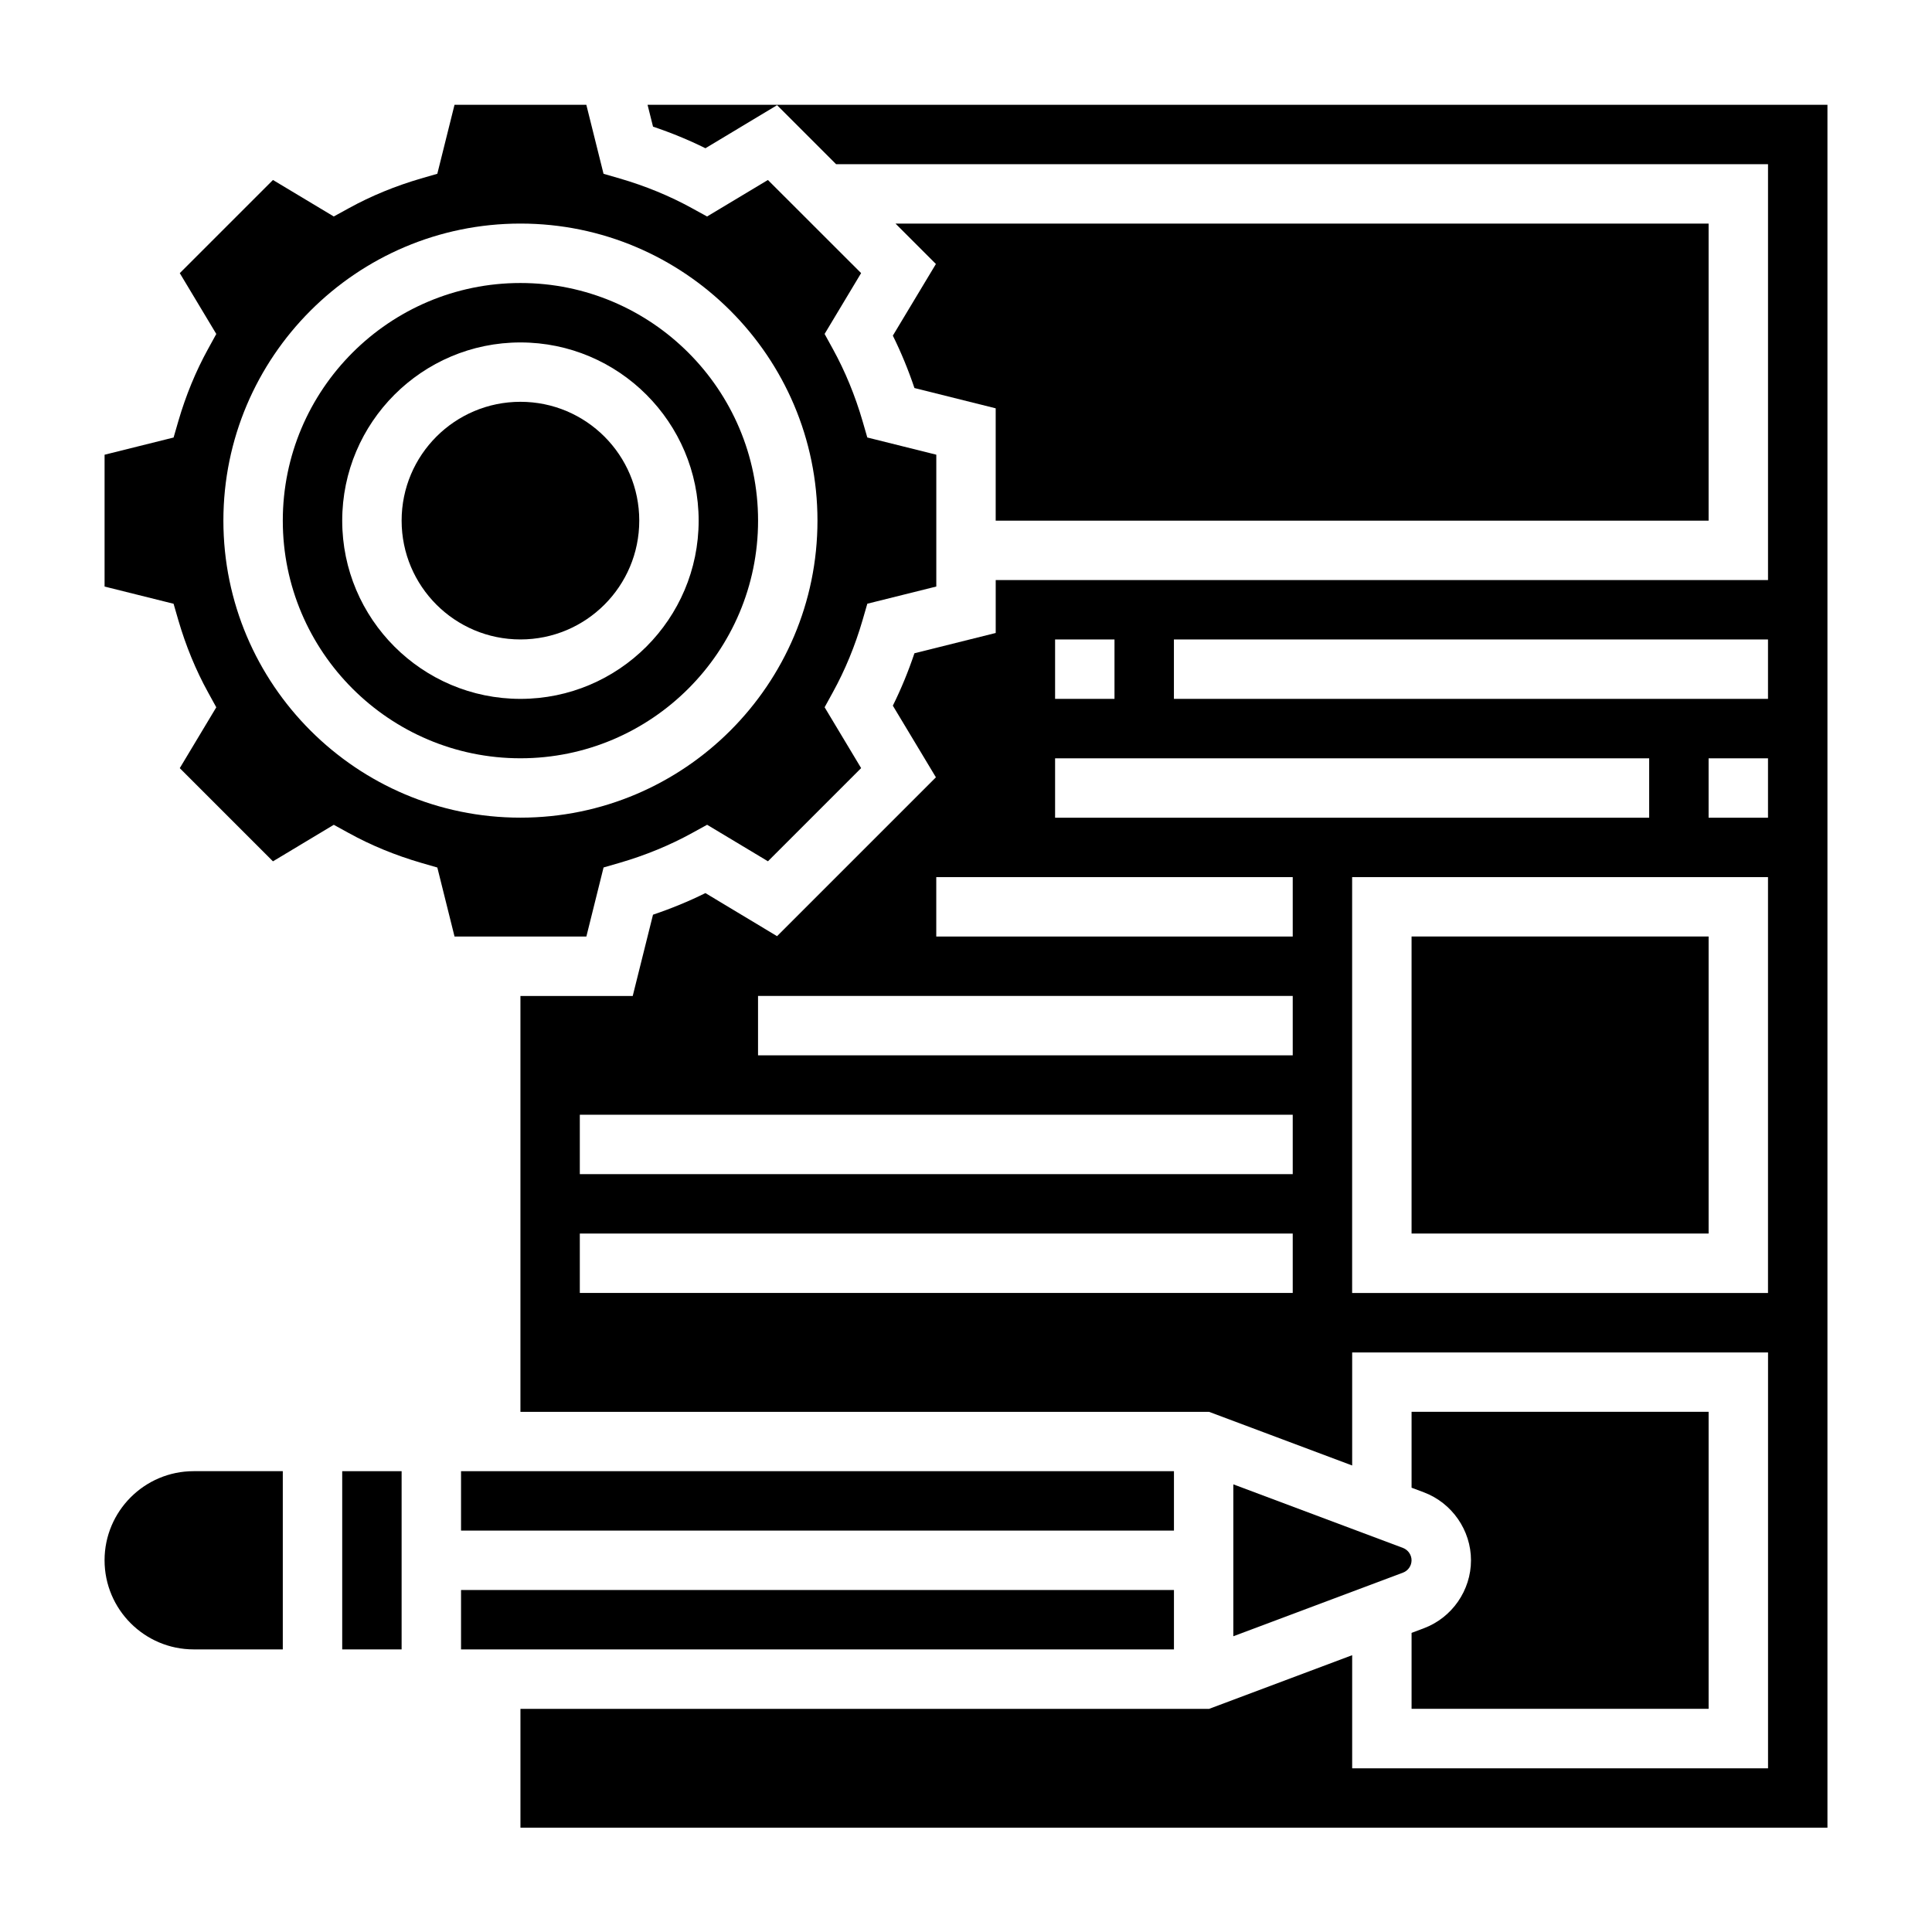
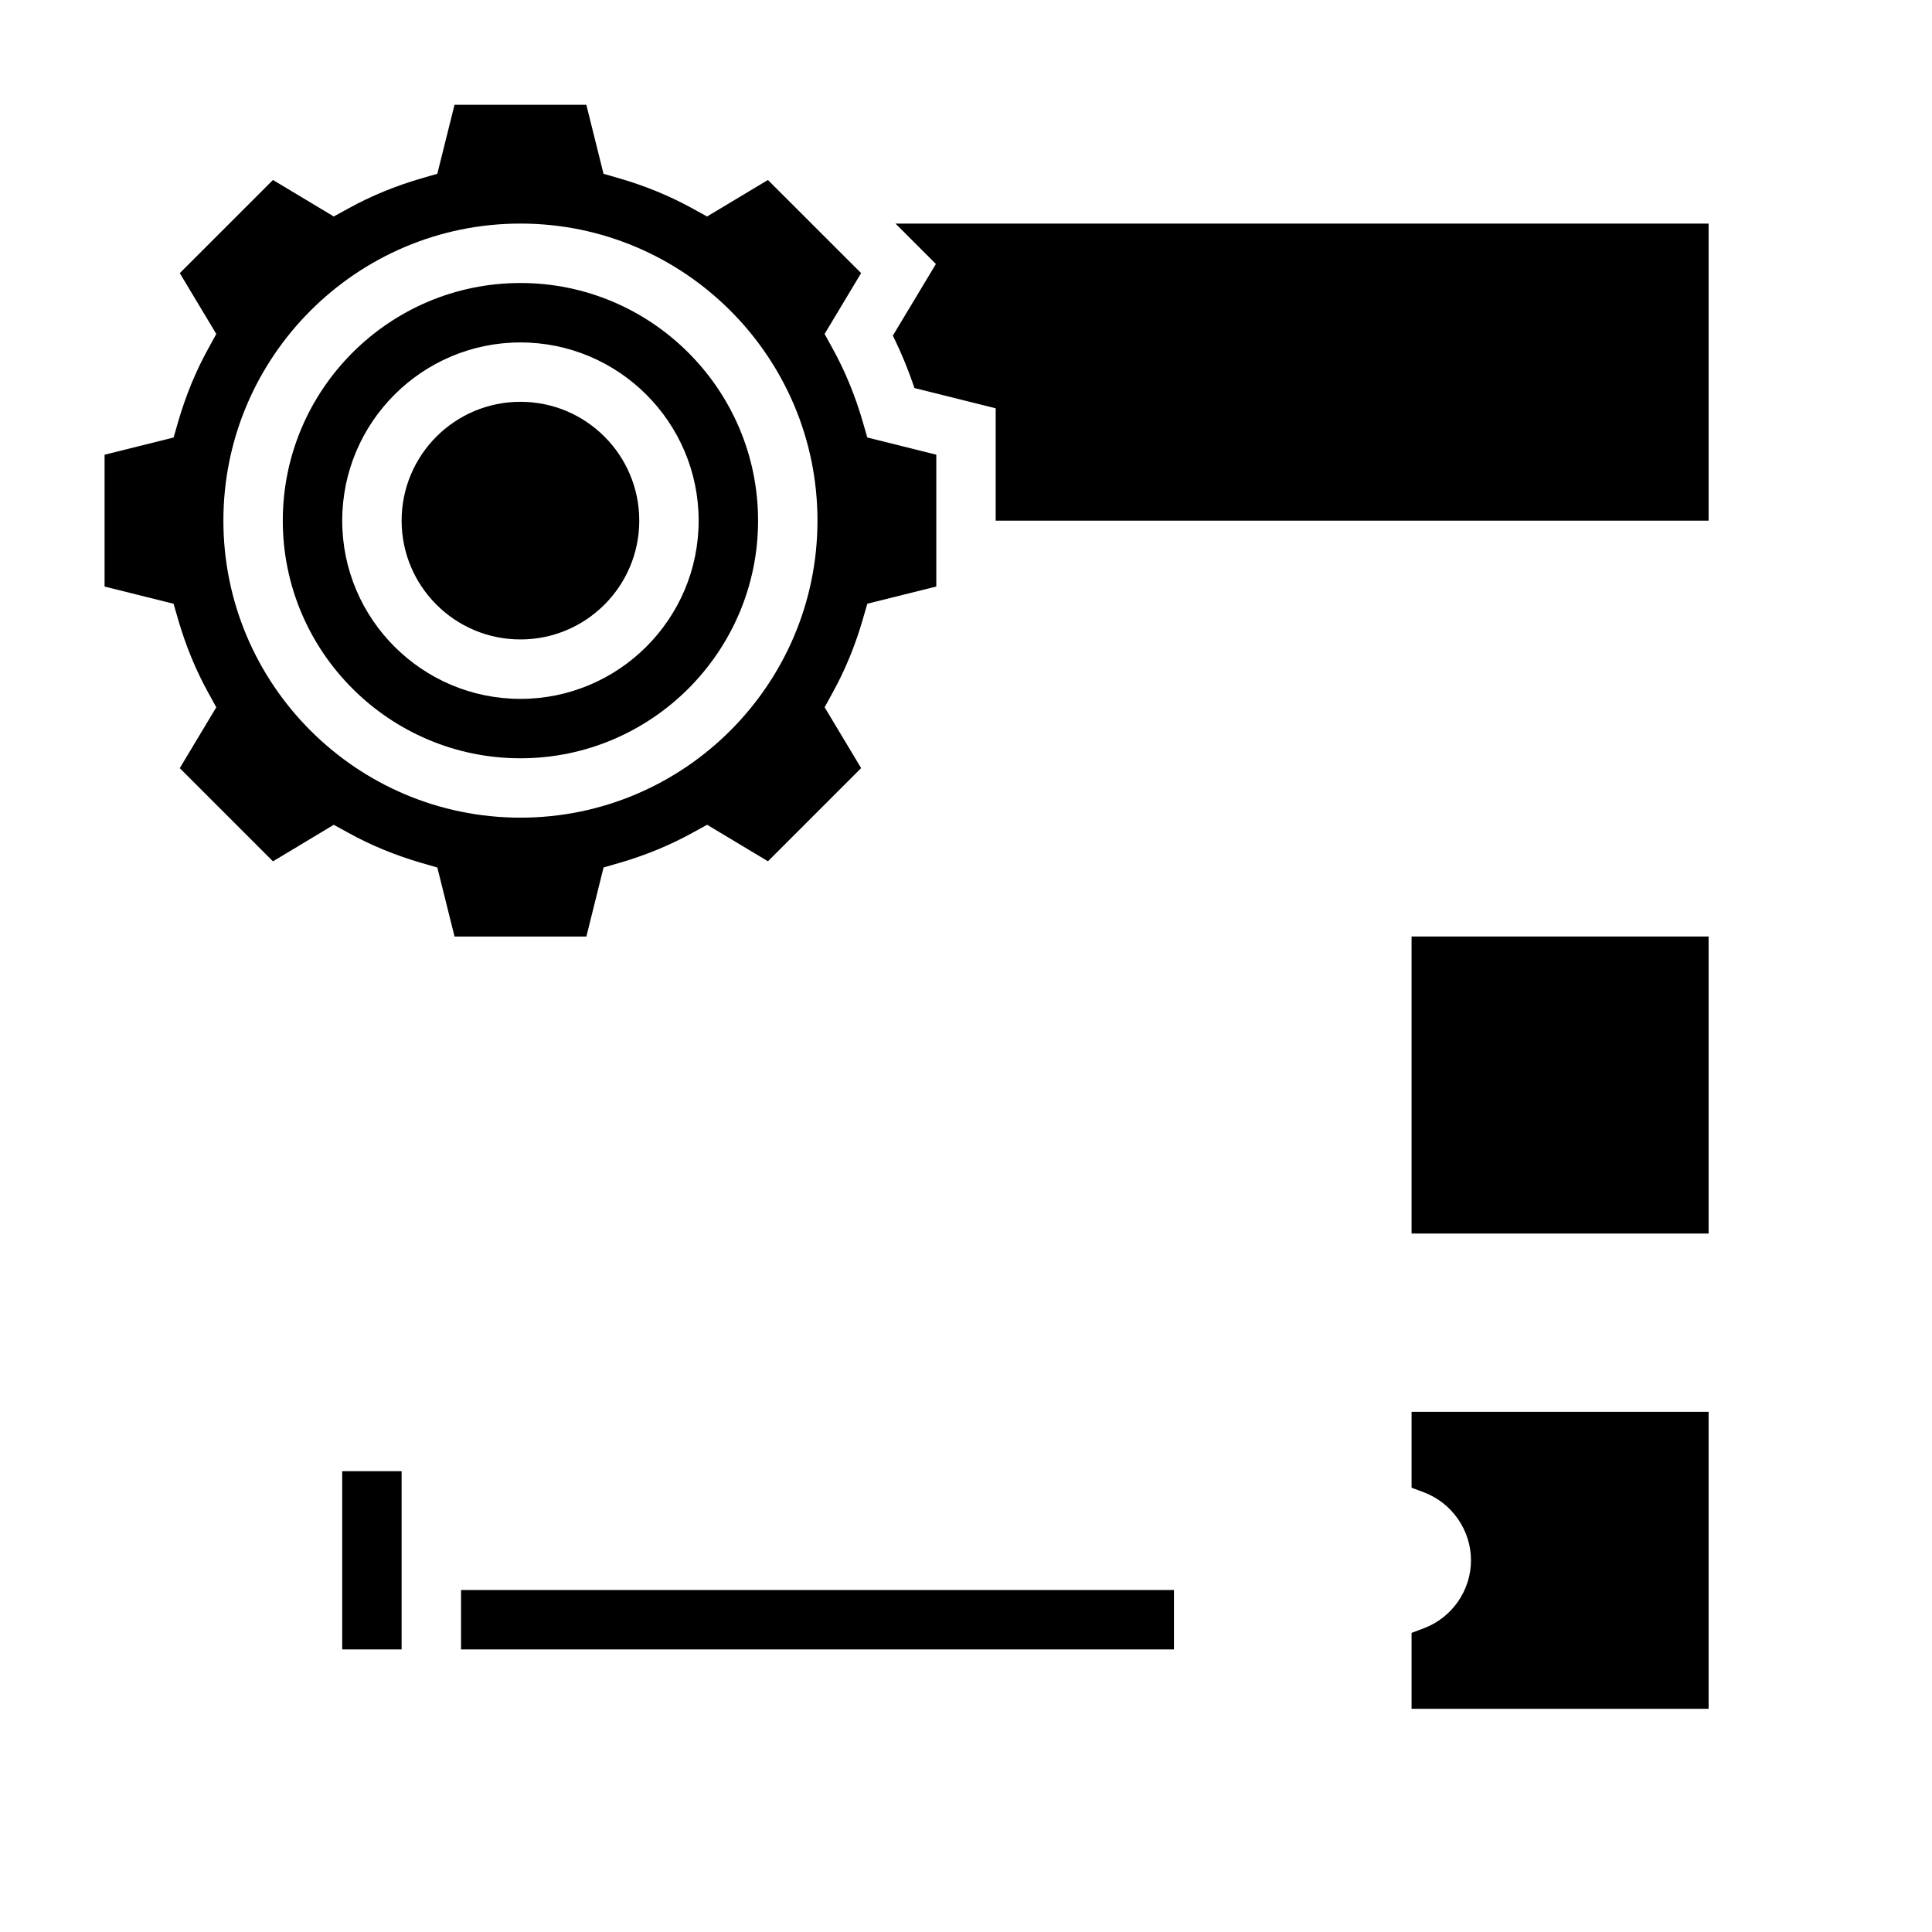
<svg xmlns="http://www.w3.org/2000/svg" fill="#000000" width="800px" height="800px" version="1.1" viewBox="144 144 512 512">
  <g>
    <path d="m303.95 373.89 4.344-1.258c6.777-1.977 13.219-4.621 19.129-7.879l3.969-2.18 16.121 9.676 24.695-24.695-9.676-16.121 2.18-3.969c3.258-5.91 5.902-12.344 7.879-19.129l1.258-4.344 18.281-4.555v-34.938l-18.285-4.559-1.258-4.344c-1.977-6.777-4.621-13.219-7.879-19.129l-2.18-3.969 9.676-16.121-24.699-24.68-16.121 9.676-3.969-2.18c-5.91-3.258-12.344-5.902-19.129-7.879l-4.344-1.258-4.559-18.285-25.332-0.004h-9.598l-4.559 18.285-4.344 1.258c-6.777 1.977-13.219 4.621-19.129 7.879l-3.969 2.18-16.113-9.672-24.695 24.688 9.676 16.121-2.18 3.969c-3.258 5.91-5.902 12.344-7.879 19.129l-1.258 4.344-18.289 4.559v34.938l18.285 4.559 1.258 4.344c1.977 6.777 4.621 13.219 7.879 19.129l2.18 3.969-9.676 16.121 24.695 24.695 16.121-9.676 3.969 2.18c5.91 3.258 12.344 5.902 19.129 7.879l4.344 1.258 4.559 18.285h34.938zm-100.75-91.922c0-43.406 35.312-78.719 78.719-78.719s78.719 35.312 78.719 78.719-35.312 78.719-78.719 78.719c-43.406 0.004-78.719-35.312-78.719-78.719z" />
    <path d="m281.92 219c-34.723 0-62.977 28.254-62.977 62.977s28.254 62.977 62.977 62.977c34.723 0 62.977-28.254 62.977-62.977s-28.254-62.977-62.977-62.977zm0 110.21c-26.047 0-47.23-21.184-47.23-47.23 0-26.047 21.184-47.23 47.23-47.23s47.23 21.184 47.23 47.23c0 26.047-21.184 47.23-47.23 47.23z" />
    <path d="m266.18 565.37h188.93v15.742h-188.93z" />
    <path d="m386.33 246.83 21.539 5.379v29.766h188.93v-78.719l-215.48-0.004 10.707 10.707-11.414 18.988c2.195 4.438 4.109 9.082 5.723 13.883z" />
    <path d="m518.08 392.18h78.719v78.719h-78.719z" />
-     <path d="m266.18 533.88h188.93v15.742h-188.93z" />
    <path d="m313.41 281.97c0 17.391-14.098 31.488-31.488 31.488s-31.488-14.098-31.488-31.488 14.098-31.488 31.488-31.488 31.488 14.098 31.488 31.488" />
-     <path d="m515.81 554.22-44.965-16.852v40.258l44.965-16.863c1.352-0.504 2.266-1.82 2.266-3.269 0-1.445-0.914-2.754-2.266-3.273z" />
-     <path d="m315.61 171.77 1.449 5.793c4.801 1.613 9.445 3.519 13.887 5.723l18.988-11.414 15.641 15.641h246.97v110.21l-204.67 0.004v14.02l-21.539 5.375c-1.613 4.801-3.519 9.445-5.723 13.887l11.414 18.988-42.098 42.098-18.988-11.414c-4.434 2.195-9.078 4.102-13.887 5.723l-5.375 21.539h-29.758v110.21h182.49l37.93 14.219v-29.961h110.21v110.21h-110.21v-29.977l-37.926 14.227h-182.49v31.488h346.37v-456.58zm108 141.7h15.742v15.742h-15.742zm62.977 173.18h-188.93v-15.742h188.93zm0-31.488h-188.93v-15.742h188.93zm0-31.488h-141.7v-15.742h141.7zm0-31.488h-94.465v-15.742h94.465zm-62.977-31.484v-15.742h157.44v15.742zm188.93 125.95h-110.21v-110.21h110.21zm0-125.95h-15.742v-15.742h15.742zm0-31.488h-157.44v-15.742h157.44z" />
    <path d="m521.35 575.5-3.269 1.23v20.129h78.719v-78.719l-78.719-0.004v20.121l3.266 1.227c7.465 2.82 12.48 10.055 12.48 18.012 0 7.961-5.016 15.203-12.477 18.004z" />
-     <path d="m171.71 557.49c0 13.02 10.598 23.617 23.617 23.617h23.617v-47.23h-23.621c-13.02 0-23.613 10.594-23.613 23.613z" />
    <path d="m234.69 533.88h15.742v47.23h-15.742z" />
  </g>
</svg>